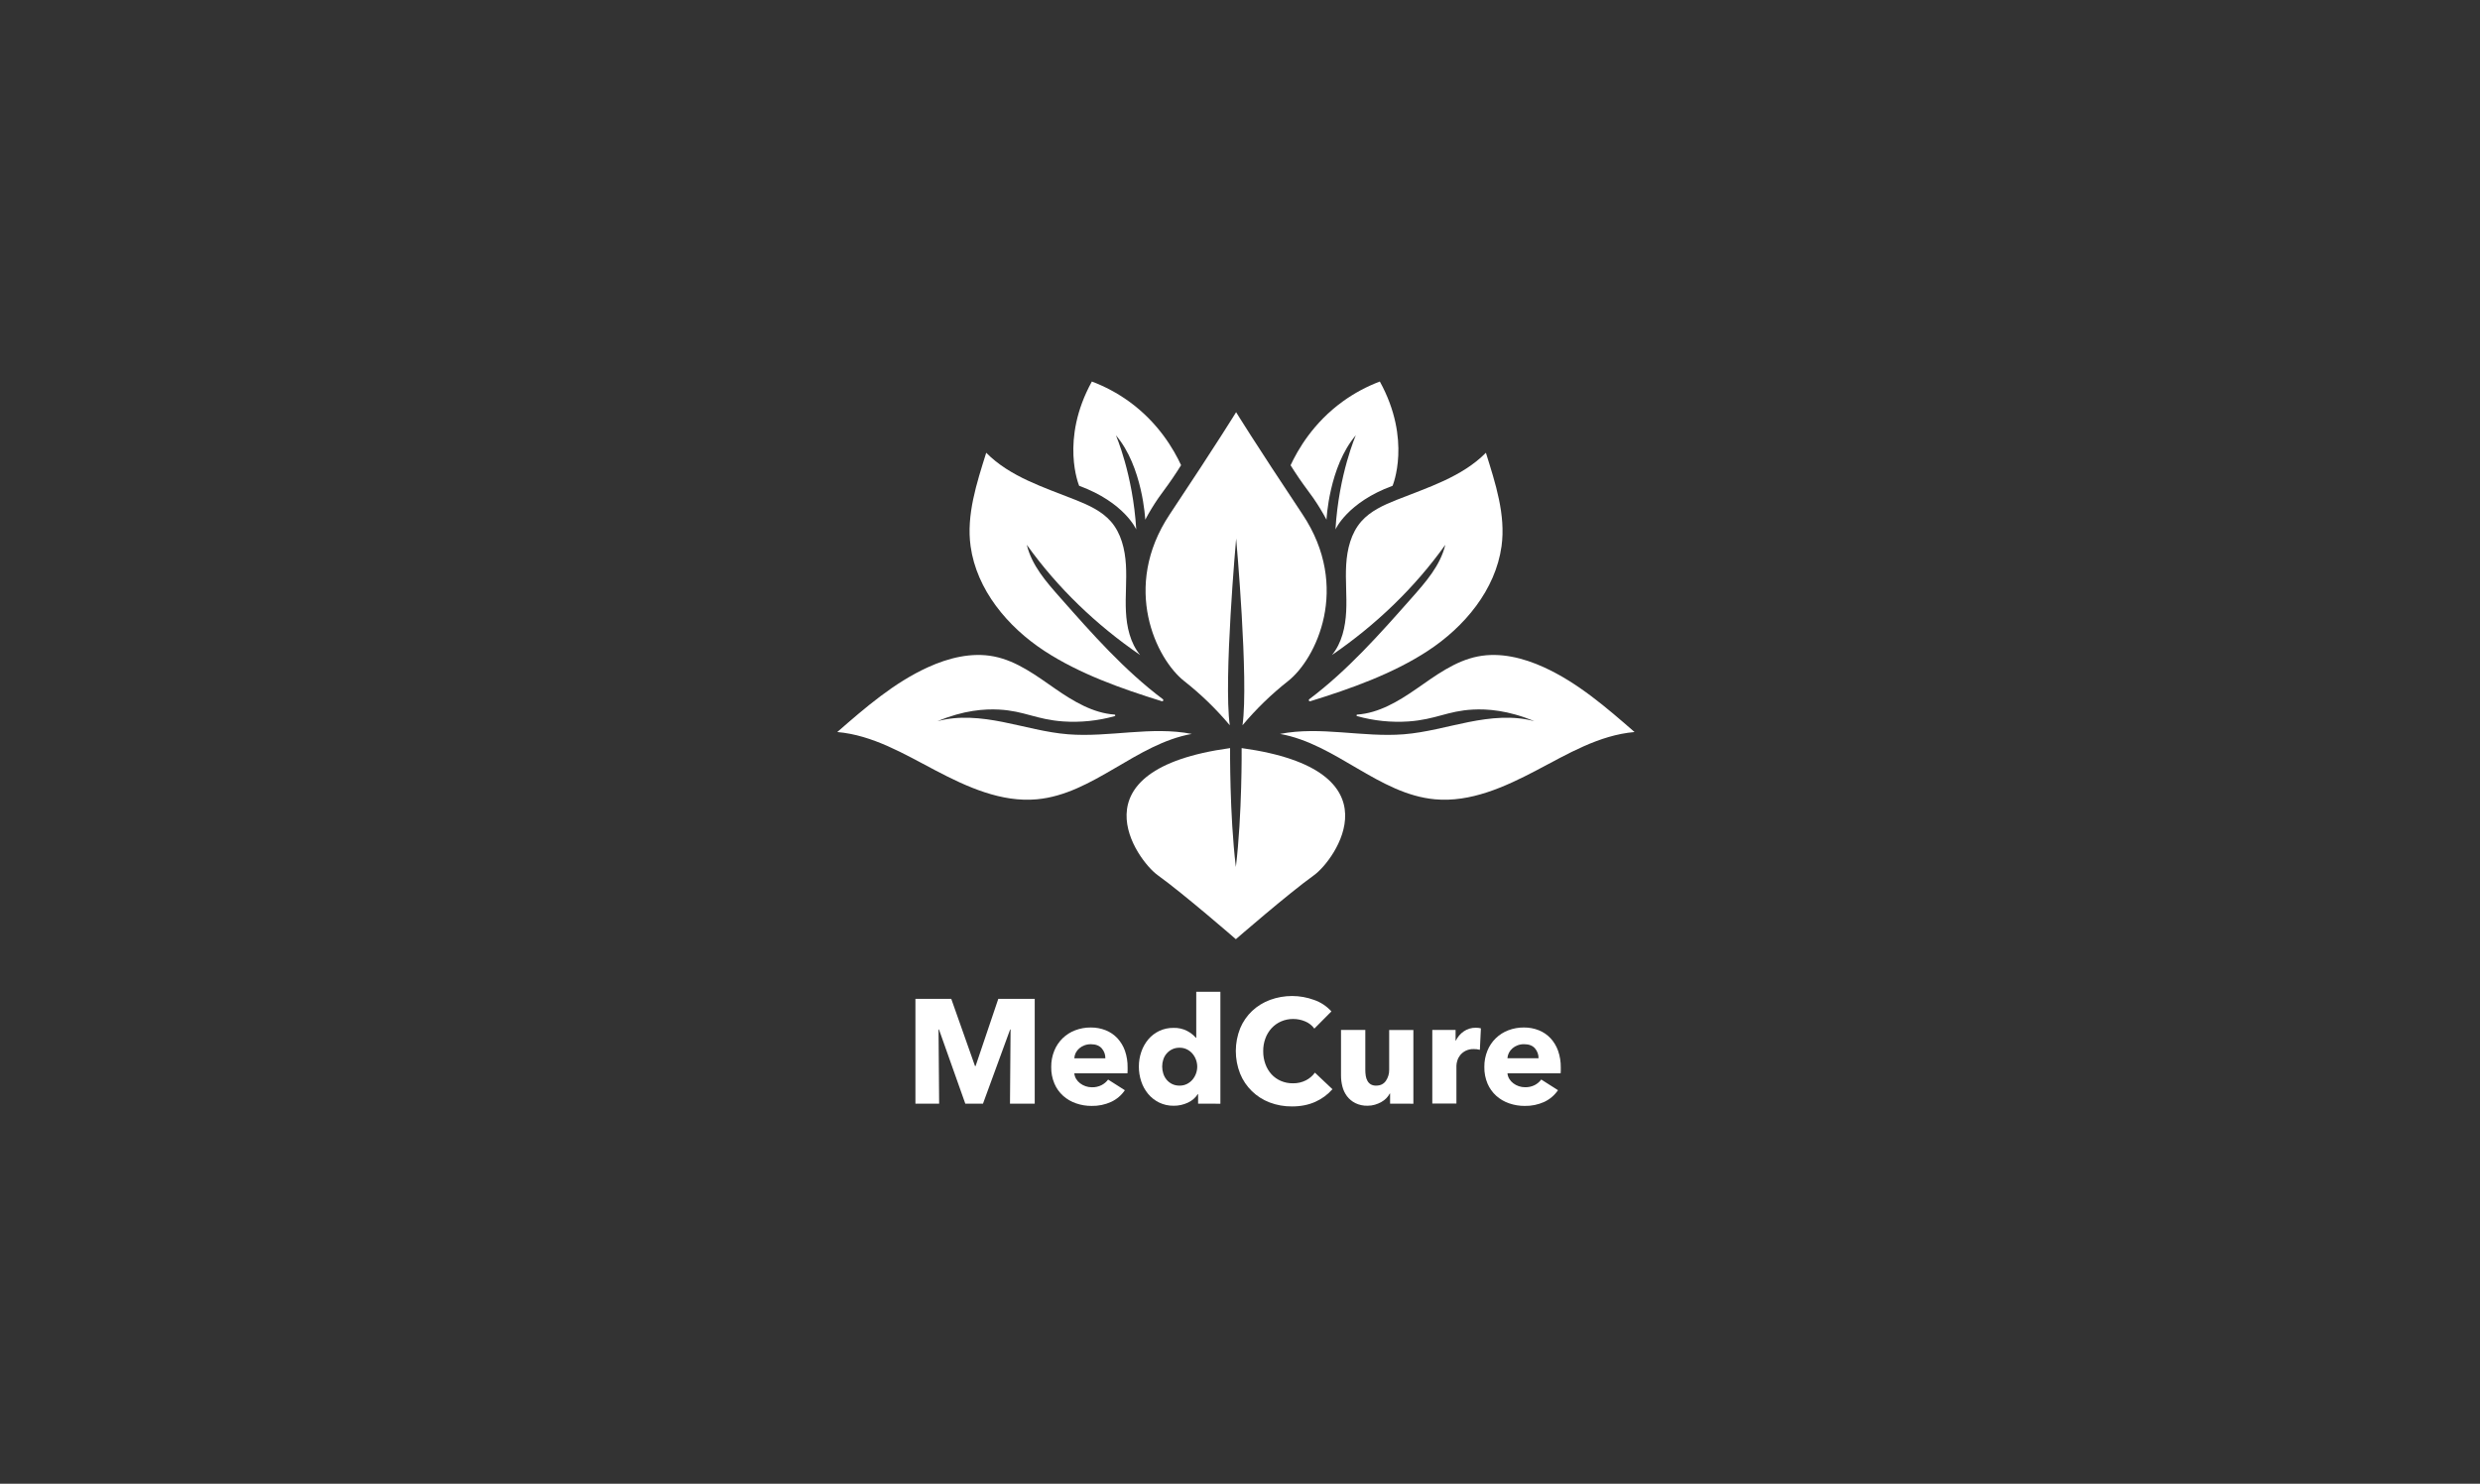
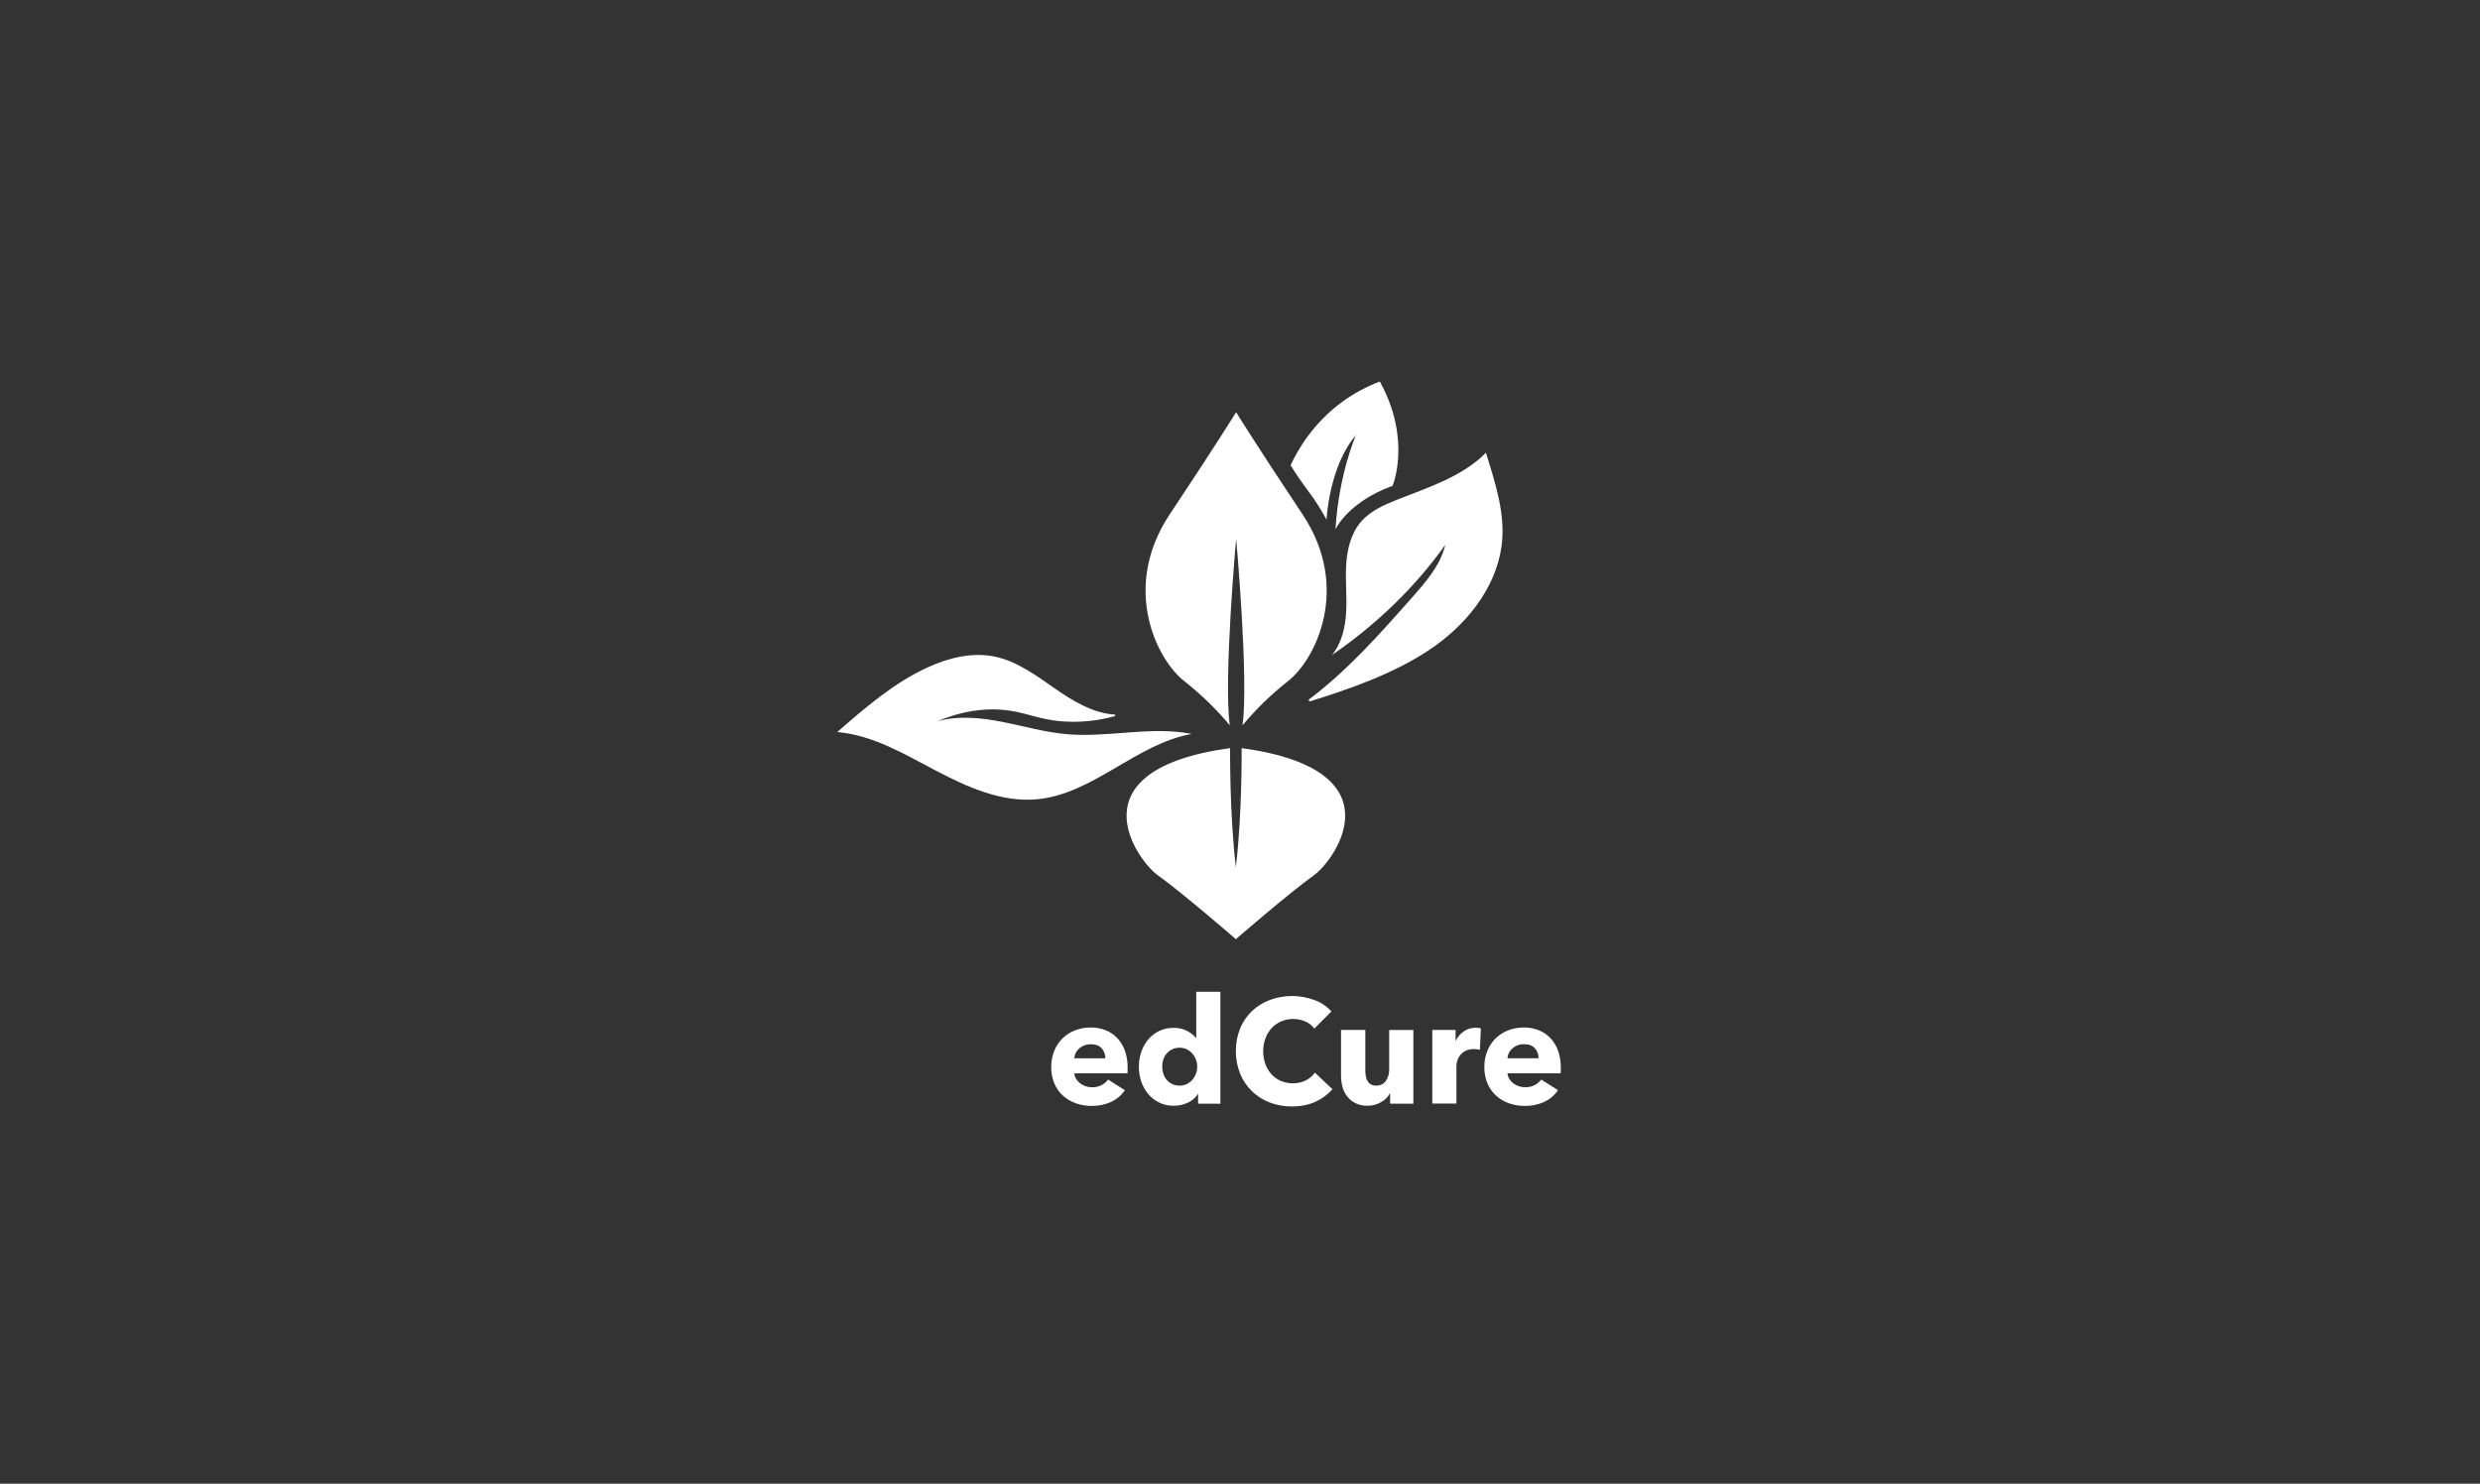
<svg xmlns="http://www.w3.org/2000/svg" width="234" height="140" viewBox="0 0 234 140" fill="none">
  <rect x="0" y="0" width="234" height="140" fill="#333333" stroke="none" />
-   <path d="M95.297 104.137L95.352 97.139H95.311L92.75 104.137H91.081L88.598 97.139H88.556L88.612 104.137H86.375V94.248H89.756L91.996 100.589H92.051L94.194 94.248H97.631V104.137H95.297Z" fill="white" />
  <path d="M106.395 100.737V101.016C106.394 101.104 106.39 101.191 106.381 101.278H101.367C101.384 101.466 101.444 101.648 101.543 101.809C101.641 101.968 101.768 102.108 101.918 102.221C102.236 102.461 102.624 102.591 103.023 102.591C103.341 102.601 103.657 102.531 103.94 102.388C104.182 102.262 104.393 102.083 104.555 101.865L106.136 102.87C105.814 103.343 105.371 103.722 104.851 103.967C104.27 104.233 103.636 104.364 102.996 104.351C102.495 104.354 101.996 104.271 101.523 104.106C101.074 103.952 100.66 103.71 100.307 103.394C99.953 103.074 99.673 102.68 99.488 102.242C99.28 101.746 99.178 101.214 99.188 100.677C99.181 100.149 99.28 99.624 99.481 99.134C99.658 98.696 99.925 98.299 100.264 97.968C100.604 97.637 101.009 97.38 101.454 97.213C101.924 97.035 102.423 96.946 102.927 96.951C103.408 96.947 103.885 97.036 104.332 97.213C104.749 97.38 105.123 97.635 105.43 97.961C105.746 98.305 105.99 98.708 106.145 99.148C106.321 99.659 106.405 100.197 106.395 100.737V100.737ZM104.296 99.857C104.303 99.514 104.182 99.18 103.956 98.921C103.728 98.661 103.388 98.53 102.935 98.53C102.725 98.527 102.516 98.562 102.32 98.635C102.142 98.7 101.977 98.797 101.833 98.921C101.696 99.04 101.582 99.185 101.499 99.347C101.42 99.506 101.375 99.68 101.367 99.857H104.296Z" fill="white" />
  <path d="M113.047 104.14V103.232H113.02C112.791 103.592 112.46 103.876 112.068 104.049C111.655 104.24 111.205 104.338 110.75 104.335C110.269 104.344 109.793 104.239 109.361 104.028C108.962 103.831 108.609 103.552 108.326 103.211C108.038 102.861 107.818 102.461 107.679 102.031C107.53 101.58 107.455 101.108 107.457 100.634C107.456 100.161 107.534 99.691 107.689 99.244C107.833 98.818 108.055 98.422 108.343 98.076C108.626 97.741 108.976 97.47 109.372 97.28C109.795 97.08 110.259 96.98 110.727 96.987C111.176 96.972 111.621 97.073 112.02 97.28C112.33 97.443 112.608 97.66 112.839 97.922H112.872V93.58H115.15V104.143L113.047 104.14ZM112.965 100.648C112.964 100.424 112.924 100.202 112.846 99.991C112.77 99.782 112.657 99.588 112.512 99.419C112.368 99.25 112.191 99.113 111.991 99.014C111.775 98.909 111.537 98.856 111.297 98.86C111.051 98.855 110.809 98.907 110.588 99.014C110.391 99.111 110.217 99.246 110.074 99.412C109.933 99.578 109.827 99.77 109.761 99.977C109.692 100.189 109.657 100.411 109.657 100.634C109.657 100.859 109.692 101.083 109.761 101.297C109.827 101.509 109.933 101.706 110.074 101.877C110.215 102.046 110.39 102.184 110.588 102.282C110.808 102.389 111.051 102.441 111.297 102.436C111.537 102.44 111.775 102.388 111.991 102.282C112.191 102.183 112.368 102.046 112.512 101.877C112.657 101.708 112.77 101.514 112.846 101.304C112.924 101.094 112.964 100.872 112.965 100.648V100.648Z" fill="white" />
  <path d="M124.111 103.962C123.471 104.253 122.734 104.399 121.901 104.399C121.18 104.406 120.465 104.278 119.792 104.022C119.165 103.783 118.595 103.418 118.116 102.951C117.637 102.483 117.26 101.922 117.01 101.303C116.468 99.928 116.471 98.399 117.017 97.025C117.274 96.406 117.66 95.846 118.149 95.384C118.638 94.928 119.215 94.575 119.844 94.344C121.184 93.857 122.654 93.859 123.992 94.351C124.62 94.568 125.182 94.941 125.625 95.433L124.015 97.055C123.793 96.749 123.489 96.512 123.137 96.371C122.785 96.224 122.407 96.148 122.025 96.147C121.631 96.143 121.24 96.221 120.878 96.378C120.539 96.526 120.234 96.743 119.982 97.013C119.727 97.293 119.529 97.619 119.399 97.974C119.256 98.36 119.185 98.77 119.19 99.182C119.185 99.601 119.256 100.017 119.399 100.411C119.526 100.766 119.722 101.092 119.975 101.371C120.222 101.638 120.523 101.85 120.858 101.993C121.213 102.145 121.596 102.221 121.983 102.216C122.412 102.227 122.837 102.131 123.22 101.937C123.556 101.765 123.847 101.516 124.068 101.211L125.722 102.775C125.277 103.282 124.727 103.687 124.111 103.962V103.962Z" fill="white" />
  <path d="M131.162 104.138V103.177H131.134C131.047 103.341 130.937 103.491 130.808 103.624C130.668 103.767 130.508 103.888 130.332 103.984C130.143 104.09 129.942 104.174 129.734 104.235C129.511 104.302 129.279 104.335 129.046 104.333C128.64 104.346 128.237 104.26 127.873 104.082C127.567 103.926 127.301 103.704 127.094 103.432C126.892 103.161 126.745 102.852 126.663 102.524C126.575 102.184 126.531 101.835 126.531 101.484V97.182H128.824V100.955C128.823 101.142 128.837 101.329 128.866 101.513C128.89 101.68 128.944 101.841 129.026 101.988C129.099 102.123 129.207 102.236 129.339 102.317C129.496 102.403 129.673 102.444 129.853 102.435C130.25 102.435 130.554 102.286 130.763 101.988C130.974 101.68 131.084 101.314 131.075 100.941V97.187H133.359V104.143L131.162 104.138Z" fill="white" />
  <path d="M139.633 99.057C139.535 99.03 139.436 99.011 139.335 99.001C139.237 98.992 139.142 98.987 139.05 98.987C138.783 98.978 138.518 99.036 138.279 99.155C138.086 99.254 137.915 99.391 137.778 99.558C137.656 99.711 137.564 99.886 137.507 100.074C137.455 100.231 137.425 100.395 137.42 100.561V104.127H135.145V97.18H137.341V98.186H137.368C137.538 97.835 137.797 97.535 138.118 97.313C138.448 97.086 138.842 96.968 139.243 96.975C139.331 96.975 139.426 96.98 139.515 96.989C139.588 96.996 139.66 97.01 139.73 97.031L139.633 99.057Z" fill="white" />
  <path d="M147.267 100.733V101.013C147.267 101.1 147.263 101.187 147.253 101.274H142.236C142.253 101.462 142.313 101.644 142.412 101.805C142.51 101.965 142.637 102.104 142.787 102.217C143.105 102.457 143.493 102.587 143.892 102.587C144.21 102.597 144.526 102.528 144.809 102.385C145.052 102.259 145.262 102.08 145.424 101.861L147.005 102.867C146.683 103.341 146.238 103.721 145.718 103.967C145.137 104.233 144.502 104.364 143.862 104.351C143.361 104.354 142.863 104.271 142.389 104.106C141.94 103.952 141.527 103.71 141.174 103.394C140.82 103.073 140.54 102.68 140.354 102.242C140.147 101.746 140.045 101.214 140.055 100.677C140.048 100.149 140.147 99.624 140.347 99.134C140.525 98.696 140.792 98.299 141.131 97.968C141.471 97.638 141.875 97.381 142.32 97.213C142.79 97.035 143.29 96.946 143.793 96.951C144.274 96.947 144.752 97.036 145.198 97.213C145.615 97.379 145.99 97.635 146.297 97.961C146.613 98.305 146.856 98.708 147.012 99.148C147.189 99.657 147.276 100.194 147.267 100.733ZM145.169 99.853C145.176 99.51 145.055 99.177 144.829 98.917C144.601 98.657 144.26 98.527 143.807 98.526C143.597 98.523 143.389 98.559 143.192 98.631C143.014 98.697 142.849 98.794 142.706 98.917C142.568 99.037 142.455 99.182 142.373 99.343C142.291 99.502 142.243 99.675 142.233 99.853H145.169Z" fill="white" />
  <path d="M123.923 47.003C124.374 47.657 124.788 48.336 125.161 49.036C125.161 49.036 125.395 44.022 127.931 41.069C127.931 41.069 126.322 44.727 126.008 49.957C126.008 49.957 127.113 47.41 131.395 45.838C131.395 45.838 133.231 41.51 130.195 36C128.957 36.467 127.787 37.095 126.715 37.867C123.898 39.901 122.457 42.439 121.773 43.899C121.949 44.187 122.226 44.617 122.574 45.128C123.179 46.008 123.484 46.375 123.923 47.003Z" fill="white" />
  <path d="M117.155 70.588C117.155 70.588 117.21 76.821 116.61 81.808C116.01 76.821 116.065 70.588 116.065 70.588C101.066 72.648 107.303 81.186 109.22 82.567C111.723 84.371 116.61 88.619 116.61 88.619C116.61 88.619 121.497 84.37 124.001 82.567C125.917 81.186 132.154 72.648 117.155 70.588" fill="white" />
-   <path d="M107.21 49.957C106.896 44.73 105.287 41.068 105.287 41.068C107.823 44.022 108.06 49.036 108.06 49.036C108.433 48.335 108.845 47.655 109.295 47C109.735 46.367 110.042 46.001 110.641 45.121C110.992 44.609 111.262 44.18 111.441 43.892C110.761 42.432 109.32 39.894 106.504 37.863C105.431 37.093 104.261 36.466 103.023 36C99.988 41.51 101.824 45.838 101.824 45.838C106.105 47.409 107.21 49.957 107.21 49.957Z" fill="white" />
  <path d="M128.437 49.209C127.471 50.316 127.105 51.828 127.019 53.292C126.933 54.756 127.094 56.226 127.019 57.691C126.945 59.156 126.613 60.67 125.678 61.804C129.817 58.968 133.462 55.48 136.373 51.407C135.892 53.375 134.538 54.903 133.194 56.425C130.189 59.825 127.154 63.254 123.531 65.979C123.511 65.994 123.497 66.016 123.491 66.04C123.485 66.065 123.488 66.091 123.5 66.113C123.511 66.135 123.53 66.153 123.553 66.163C123.577 66.173 123.603 66.175 123.627 66.168C127.433 64.989 131.4 63.584 134.71 61.421C138.194 59.145 141.102 55.653 141.676 51.548C142.089 48.588 141.095 45.575 140.202 42.722C137.951 44.998 134.742 45.988 131.761 47.174C130.542 47.66 129.301 48.221 128.437 49.207" fill="white" />
-   <path d="M145.663 62.955C143.719 62.071 141.534 61.527 139.439 61.941C137.272 62.368 135.444 63.752 133.631 65.007C131.949 66.171 130.089 67.29 128.065 67.424C128.047 67.425 128.029 67.432 128.016 67.444C128.003 67.456 127.995 67.473 127.992 67.491C127.99 67.509 127.995 67.527 128.005 67.541C128.015 67.556 128.031 67.567 128.048 67.572C129.624 68.013 131.264 68.182 132.898 68.073C135.483 67.891 136.562 67.081 138.969 66.953C140.306 66.881 142.292 67.008 144.779 68.054C142.773 67.498 140.632 67.722 138.59 68.128C136.548 68.534 134.532 69.12 132.456 69.285C128.578 69.594 124.593 68.5 120.777 69.251C126.03 70.182 130.089 74.939 135.402 75.42C138.747 75.723 141.978 74.259 144.948 72.701C147.918 71.142 150.882 69.36 154.227 69.072C151.574 66.76 148.869 64.415 145.663 62.955" fill="white" />
  <path d="M111.728 64.259C113.305 65.499 114.749 66.898 116.037 68.433C115.437 64.151 116.637 50.817 116.637 50.817C116.637 50.817 117.837 64.151 117.237 68.433C118.523 66.898 119.966 65.499 121.541 64.259C124.159 62.199 127.486 55.423 122.905 48.54C118.324 41.656 116.633 38.892 116.633 38.892C116.633 38.892 114.945 41.656 110.364 48.54C105.784 55.424 109.11 62.199 111.728 64.259Z" fill="white" />
-   <path d="M98.546 61.42C101.856 63.583 105.823 64.987 109.629 66.166C109.654 66.173 109.68 66.171 109.703 66.161C109.726 66.151 109.745 66.134 109.756 66.111C109.768 66.089 109.771 66.063 109.765 66.039C109.759 66.014 109.745 65.993 109.725 65.977C106.098 63.252 103.063 59.823 100.062 56.423C98.718 54.902 97.363 53.373 96.882 51.405C99.794 55.479 103.438 58.966 107.577 61.803C106.642 60.668 106.308 59.154 106.236 57.689C106.164 56.224 106.324 54.754 106.236 53.29C106.148 51.826 105.786 50.314 104.818 49.207C103.956 48.221 102.71 47.66 101.494 47.174C98.513 45.987 95.304 44.997 93.054 42.722C92.161 45.574 91.167 48.587 91.581 51.546C92.155 55.649 95.062 59.141 98.547 61.42" fill="white" />
  <path d="M100.772 69.285C98.695 69.12 96.68 68.534 94.638 68.128C92.595 67.722 90.454 67.498 88.448 68.054C90.936 67.006 92.921 66.881 94.258 66.953C96.666 67.081 97.745 67.891 100.33 68.073C101.962 68.182 103.602 68.013 105.177 67.572C105.194 67.567 105.209 67.556 105.22 67.541C105.23 67.527 105.234 67.509 105.232 67.491C105.23 67.473 105.222 67.456 105.209 67.444C105.195 67.432 105.178 67.425 105.16 67.424C103.14 67.29 101.276 66.171 99.594 65.007C97.783 63.752 95.953 62.367 93.788 61.941C91.691 61.527 89.508 62.071 87.565 62.955C84.358 64.415 81.654 66.76 79 69.072C82.346 69.36 85.309 71.142 88.28 72.701C91.25 74.259 94.48 75.724 97.825 75.42C103.139 74.938 107.197 70.182 112.45 69.251C108.634 68.498 104.65 69.594 100.767 69.285" fill="white" />
</svg>